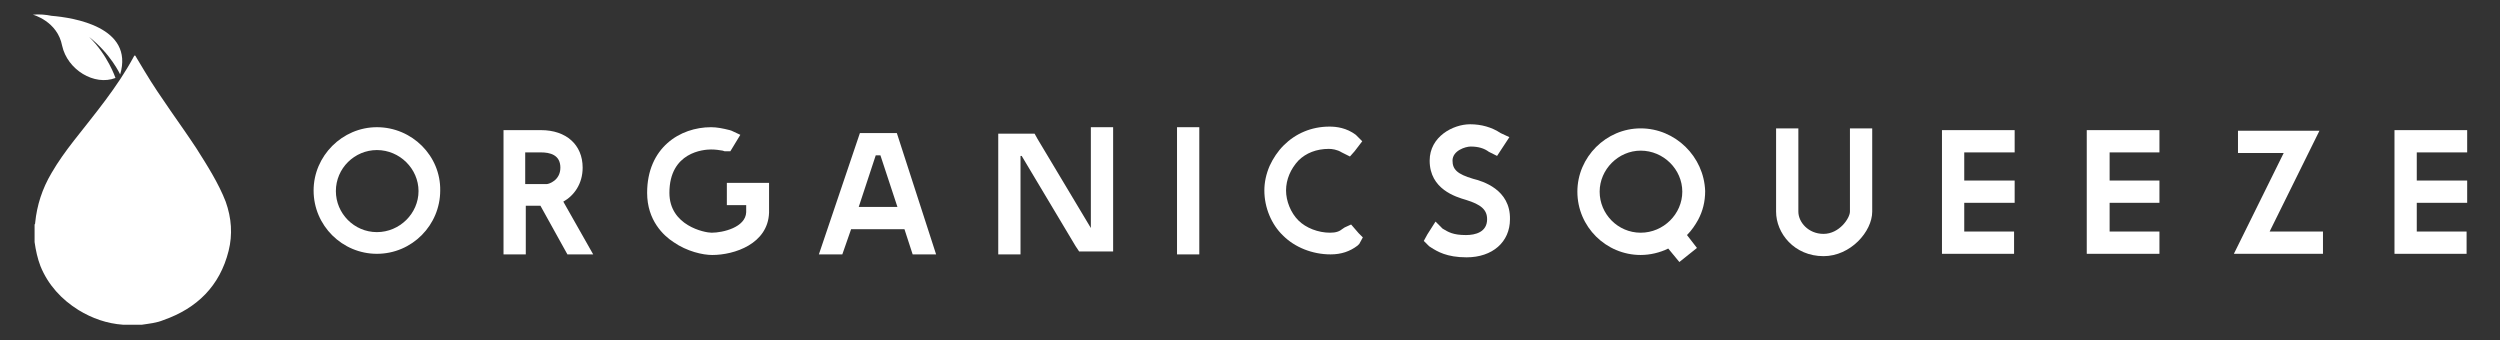
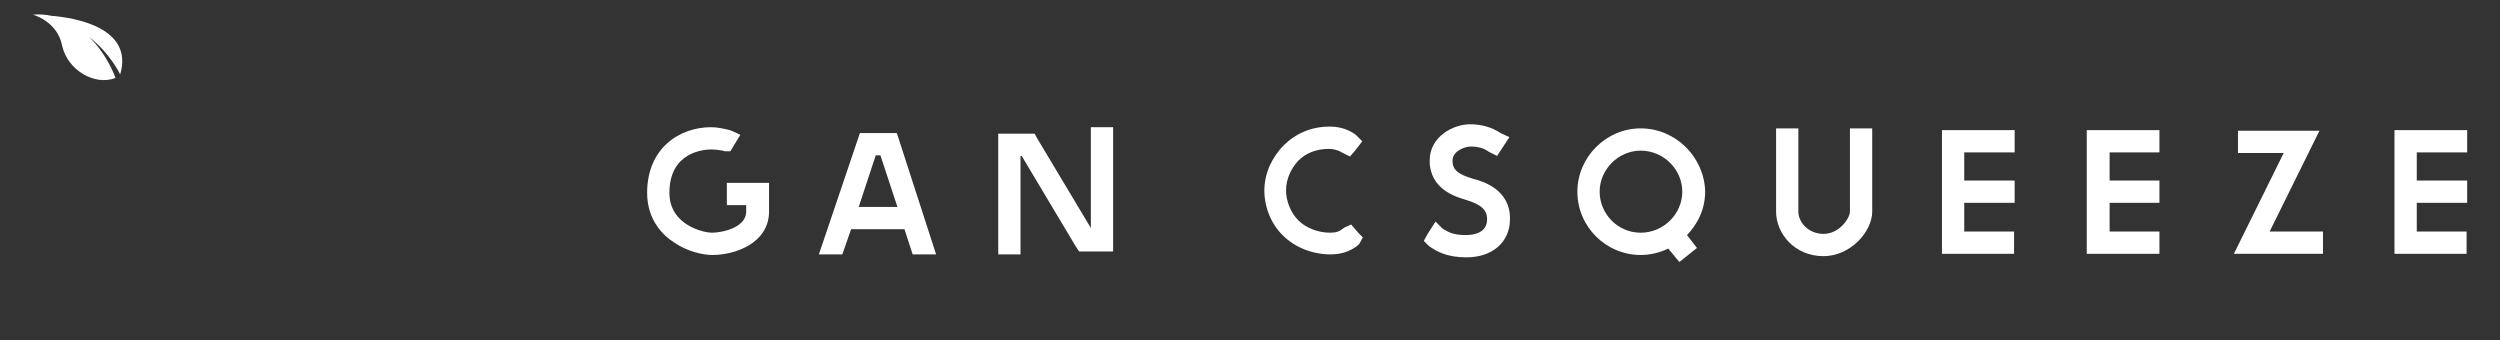
<svg xmlns="http://www.w3.org/2000/svg" version="1.1" id="Layer_1" x="0px" y="0px" viewBox="0 0 426.5 58" enable-background="new 0 0 426.5 58" xml:space="preserve">
  <rect x="0" y="0" width="426.5" height="58" fill="#333333" stroke="none" />
  <g>
    <g>
-       <path fill="#FFFFFF" d="M33.5,25.3c-2.9-4.4-6.1-8.6-8.8-13.1c-0.5-0.8-1-1.7-1.5-2.5c-0.1-0.3-0.3-0.3-0.4,0    c-2.8,5.2-6.6,9.7-10.2,14.3c-1.4,1.8-2.7,3.6-3.8,5.5C7.2,32.2,6.3,35,6,38c0,0.1,0,0.2-0.1,0.3c0,1,0,2,0,3    c0.2,1.4,0.5,2.8,1,4.1c1.3,3.2,3.6,5.7,6.5,7.5c2.3,1.4,4.8,2.3,7.6,2.5c0.1,0,0.1,0,0.2,0c1,0,2,0,3,0c1.3-0.2,2.5-0.3,3.7-0.8    c5.7-2,9.6-5.8,11.1-11.8c0.7-2.8,0.5-5.6-0.5-8.4C37.3,31.3,35.4,28.3,33.5,25.3z" />
      <path fill="#FFFFFF" d="M8.8,2.7c-1-0.2-2-0.3-3.2-0.2c0,0,4.2,1.1,5,5.3c0.9,4.1,5.5,6.9,9.1,5.5c0,0-1.3-3.9-4.5-7    c3.7,2.9,5.3,6.4,5.3,6.4C22.9,4.6,12.5,3,8.8,2.7z" />
    </g>
    <g>
      <path fill="#FFFFFF" d="M251.3,30.5c-2.7-0.8-3.5-1.6-3.5-3.1c0-1.7,2.2-2.4,3.1-2.4c1.3,0,2.3,0.3,3.1,0.9l1.4,0.7l2.1-3.2    l-1.5-0.7c-1.5-1-3.3-1.5-5.2-1.5c-2.9,0-6.9,2.1-6.9,6.2c0,4.9,4.5,6.2,6.2,6.7c2.6,0.8,3.6,1.7,3.6,3.3c0,2.2-2,2.7-3.6,2.7    c-2.2,0-3-0.5-4-1.1l-1.2-1.2l-1.4,2.2l-0.6,1.1l0.9,0.9l0.3,0.2c1.1,0.7,2.7,1.7,6.1,1.7c4.4,0,7.4-2.6,7.4-6.5    C257.7,32.3,252.9,30.9,251.3,30.5z" />
      <path fill="#FFFFFF" d="M279.9,21.9c-5.9,0-10.8,4.9-10.8,10.8c0,6,4.9,10.8,10.8,10.8c1.6,0,3.3-0.4,4.7-1.1l1.9,2.3l3-2.4    l-1.7-2.2c0.8-0.8,1.4-1.7,1.9-2.6c0.8-1.5,1.2-3.1,1.2-4.9C290.7,26.7,285.8,21.9,279.9,21.9z M279.9,39.7c-3.9,0-7-3.2-7-7    s3.2-7,7-7c3.9,0,7.1,3.2,7.1,7S283.8,39.7,279.9,39.7z" />
      <path fill="#FFFFFF" d="M315.6,36.1c0,1.1-1.8,3.8-4.5,3.8c-2.6,0-4.3-2-4.3-3.8V21.9H303v14.2c0,3.7,3.1,7.6,8.1,7.6    c4.6,0,8.3-4.2,8.3-7.6V21.9h-3.8V36.1z" />
      <polygon fill="#FFFFFF" points="331.3,43.3 343.6,43.3 343.6,39.5 335.1,39.5 335.1,34.6 343.7,34.6 343.7,30.8 335.1,30.8     335.1,26 343.7,26 343.7,22.2 331.3,22.2   " />
      <polygon fill="#FFFFFF" points="356,43.3 368.4,43.3 368.4,39.5 359.9,39.5 359.9,34.6 368.4,34.6 368.4,30.8 359.9,30.8     359.9,26 368.4,26 368.4,22.2 356,22.2   " />
      <polygon fill="#FFFFFF" points="395.7,22.3 381.8,22.3 381.8,26.1 389.6,26.1 381.1,43.3 396.3,43.3 396.3,39.5 387.2,39.5   " />
      <polygon fill="#FFFFFF" points="420.9,26 420.9,22.2 408.5,22.2 408.5,43.3 420.8,43.3 420.8,39.5 412.3,39.5 412.3,34.6     420.9,34.6 420.9,30.8 412.3,30.8 412.3,26   " />
-       <path fill="#FFFFFF" d="M64.3,21.7c-5.9,0-10.8,4.9-10.8,10.8c0,6,4.9,10.8,10.8,10.8c6,0,10.8-4.9,10.8-10.8    C75.2,26.6,70.3,21.7,64.3,21.7z M64.3,39.6c-3.9,0-7-3.2-7-7c0-3.9,3.2-7,7-7c3.9,0,7.1,3.2,7.1,7C71.4,36.4,68.2,39.6,64.3,39.6    z" />
-       <path fill="#FFFFFF" d="M99.4,28.6c0-3.9-2.8-6.4-7.1-6.4h-6.4v21.2h3.8v-8.3h2.5l4.6,8.3h4.4l-5.1-9    C97.9,33.4,99.4,31.4,99.4,28.6z M93.3,31.4h-3.7V26h2.7c1.5,0,3.3,0.4,3.3,2.6C95.6,30.8,93.6,31.4,93.3,31.4z" />
      <path fill="#FFFFFF" d="M123.9,35h3.4l0,1.2c-0.1,2.6-4,3.5-5.9,3.5c-1.2,0-7.2-1.2-7.2-6.8c0-7,5.9-7.4,7.1-7.4    c0.8,0,1.4,0.1,2,0.2l0.3,0.1h1l1.7-2.8l-1.5-0.7l-0.3-0.1c-1.2-0.3-2.2-0.5-3.2-0.5c-5.3,0-10.9,3.5-10.9,11.2    c0,4.7,2.8,7.3,4.5,8.4c2.3,1.6,5,2.2,6.6,2.2c3.8,0,9.5-1.9,9.7-7.2v-5.1h-7.2V35z" />
      <path fill="#FFFFFF" d="M146.7,22.7l-7,20.7h4l1.5-4.3h9.1l1.4,4.3h4l-6.7-20.7H146.7z M146.5,35.3l2.9-8.8h0.8l2.9,8.8H146.5z" />
      <polygon fill="#FFFFFF" points="186.1,38.9 177,23.7 176.5,22.8 170.3,22.8 170.3,43.4 174.1,43.4 174.1,26.6 174.3,26.6     183.5,42 184.1,42.9 189.9,42.9 189.9,21.7 186.1,21.7   " />
-       <rect x="200.8" y="21.7" fill="#FFFFFF" width="3.8" height="21.7" />
      <path fill="#FFFFFF" d="M231.8,39.8l-1.3-1.5l-1.1,0.5l-0.3,0.2c-0.6,0.5-1.2,0.7-2.2,0.7c-2,0-4.1-0.8-5.4-2.1    c-1.3-1.3-2.1-3.3-2.1-5.1c0-1.9,0.8-3.7,2.1-5.1c1.3-1.3,3.1-2,5.2-2c0.5,0,1.4,0.1,2.2,0.6l1.4,0.7l0.8-0.9l1.3-1.7l-1-1    l-0.1-0.1c-1.6-1.2-3.3-1.4-4.5-1.4c-3.1,0-5.8,1.2-7.8,3.2c-1,1-1.8,2.2-2.4,3.5c-0.6,1.4-0.9,2.8-0.9,4.2c0,2.9,1.2,5.8,3.2,7.7    c2,2,5,3.2,8.1,3.2c1.8,0,3.3-0.5,4.6-1.5l0.3-0.3l0.6-1.1L231.8,39.8z" />
    </g>
  </g>
</svg>